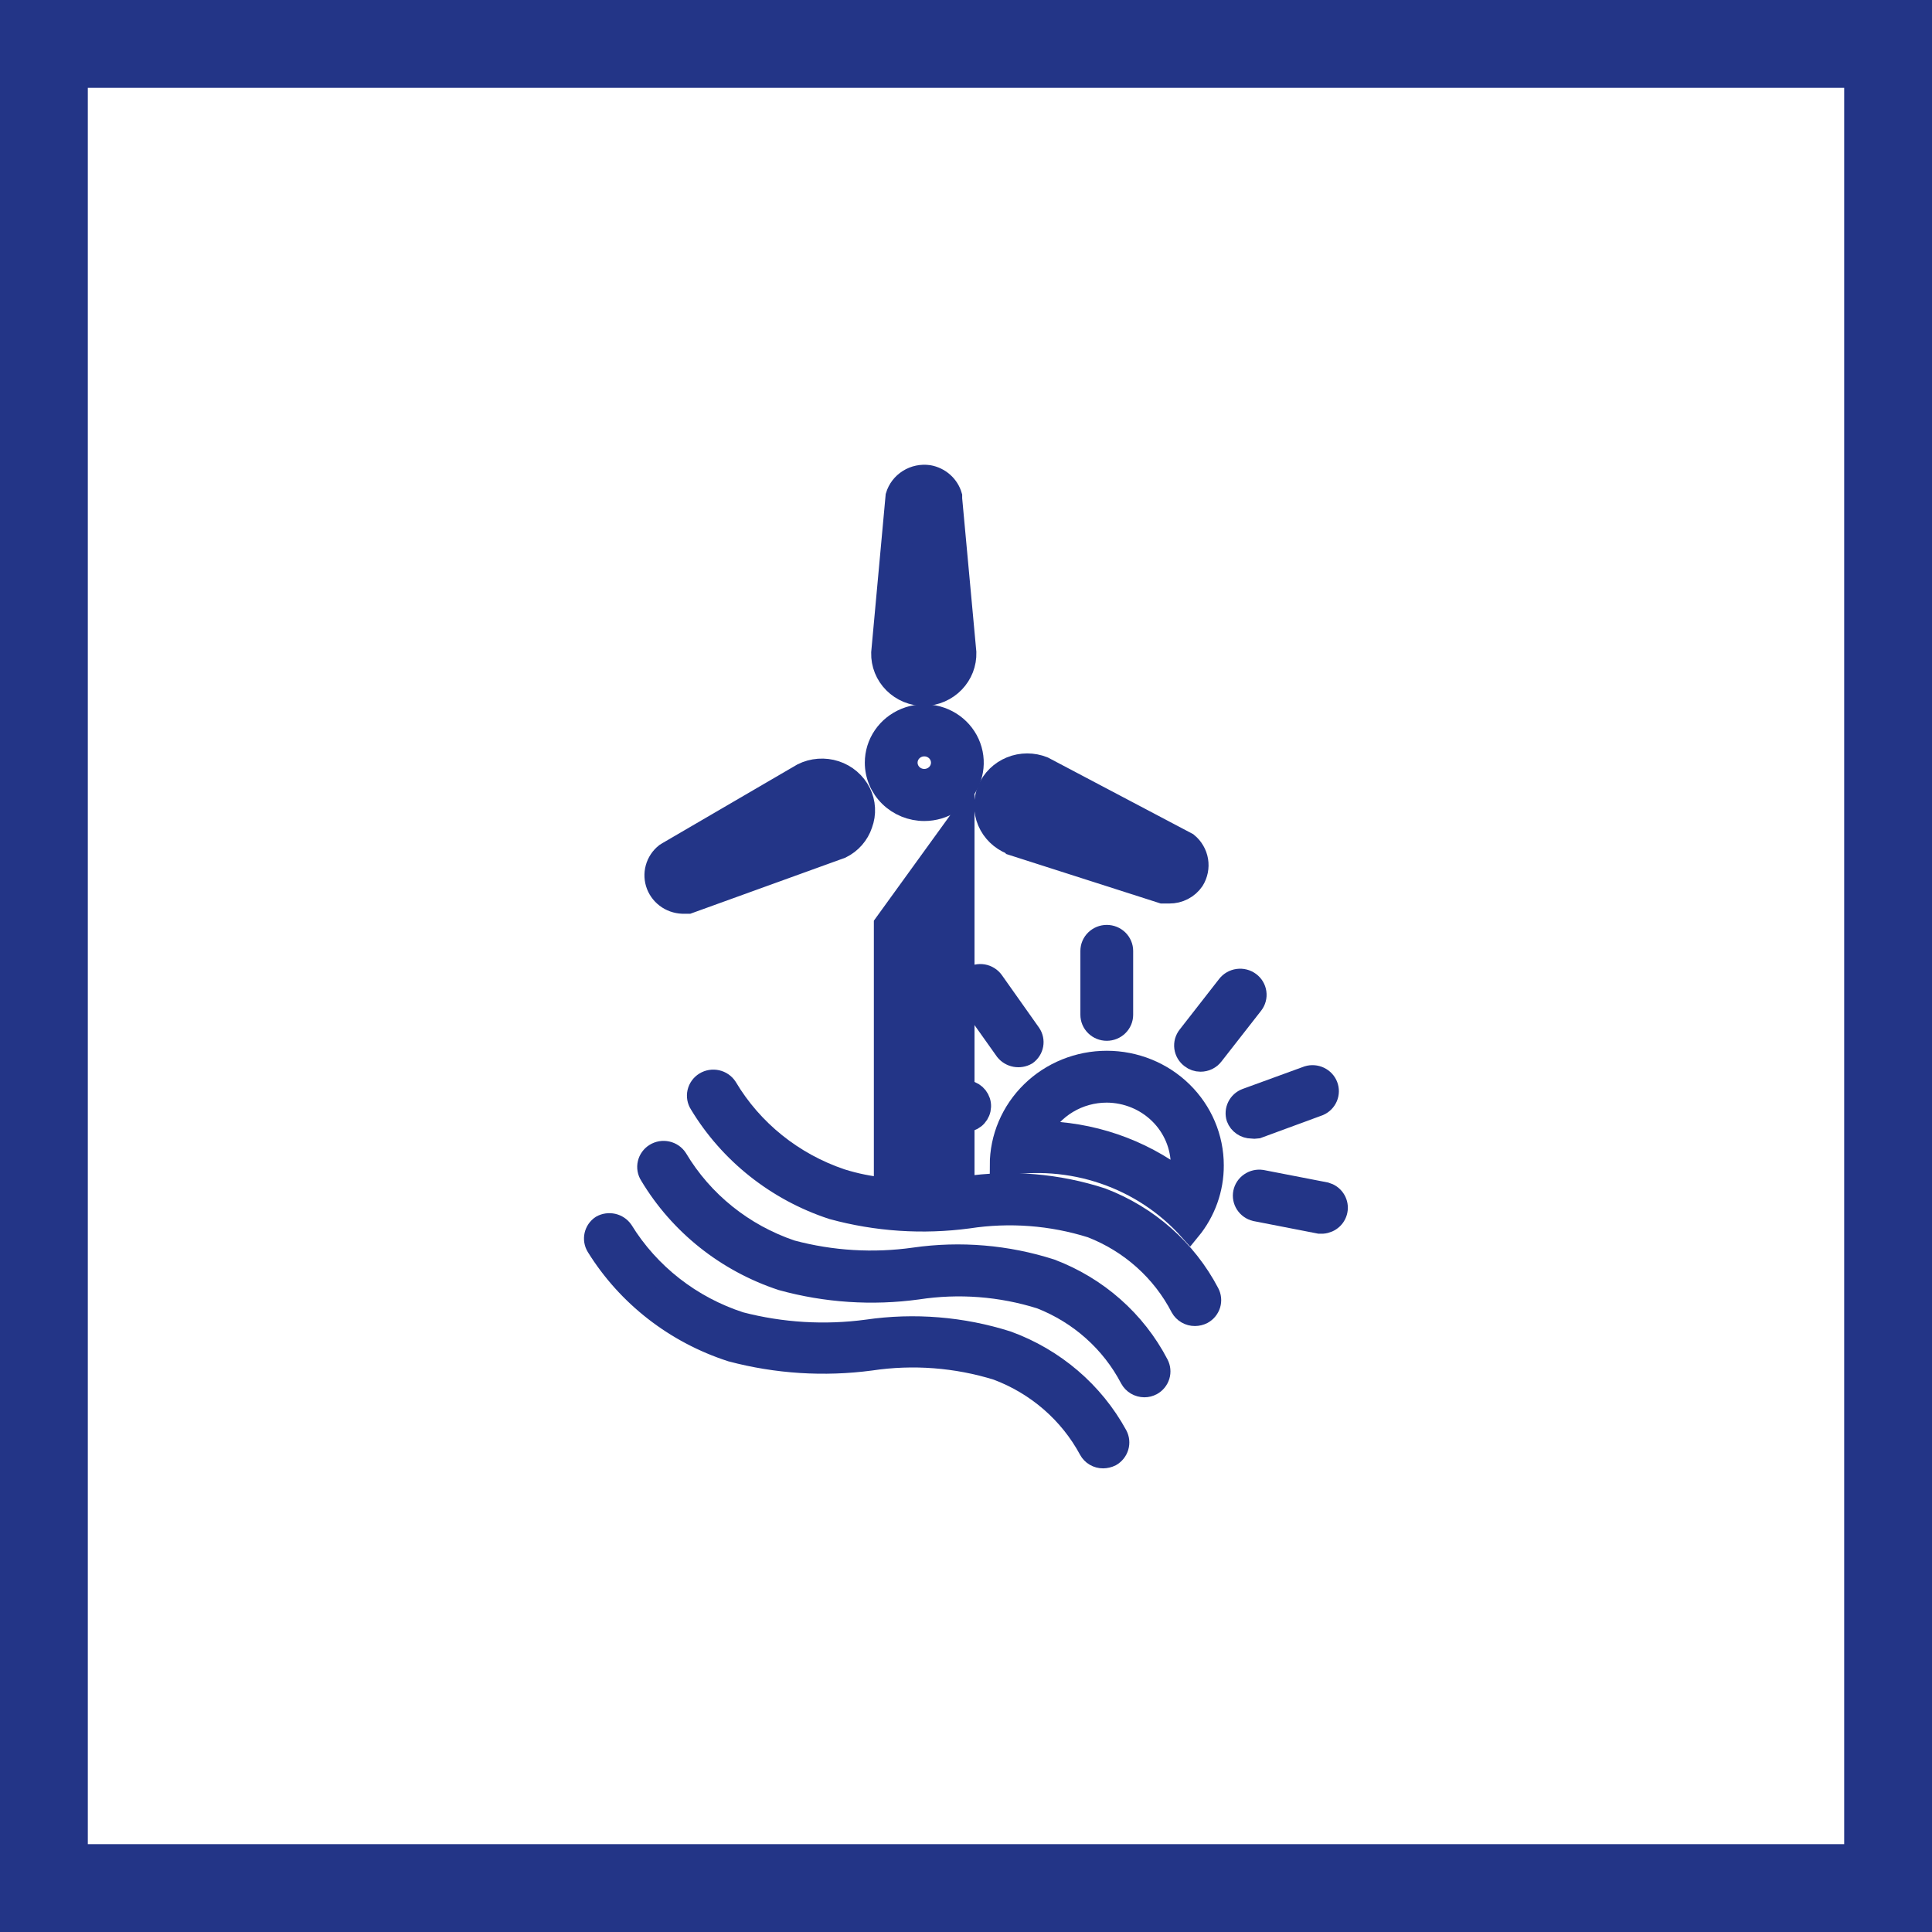
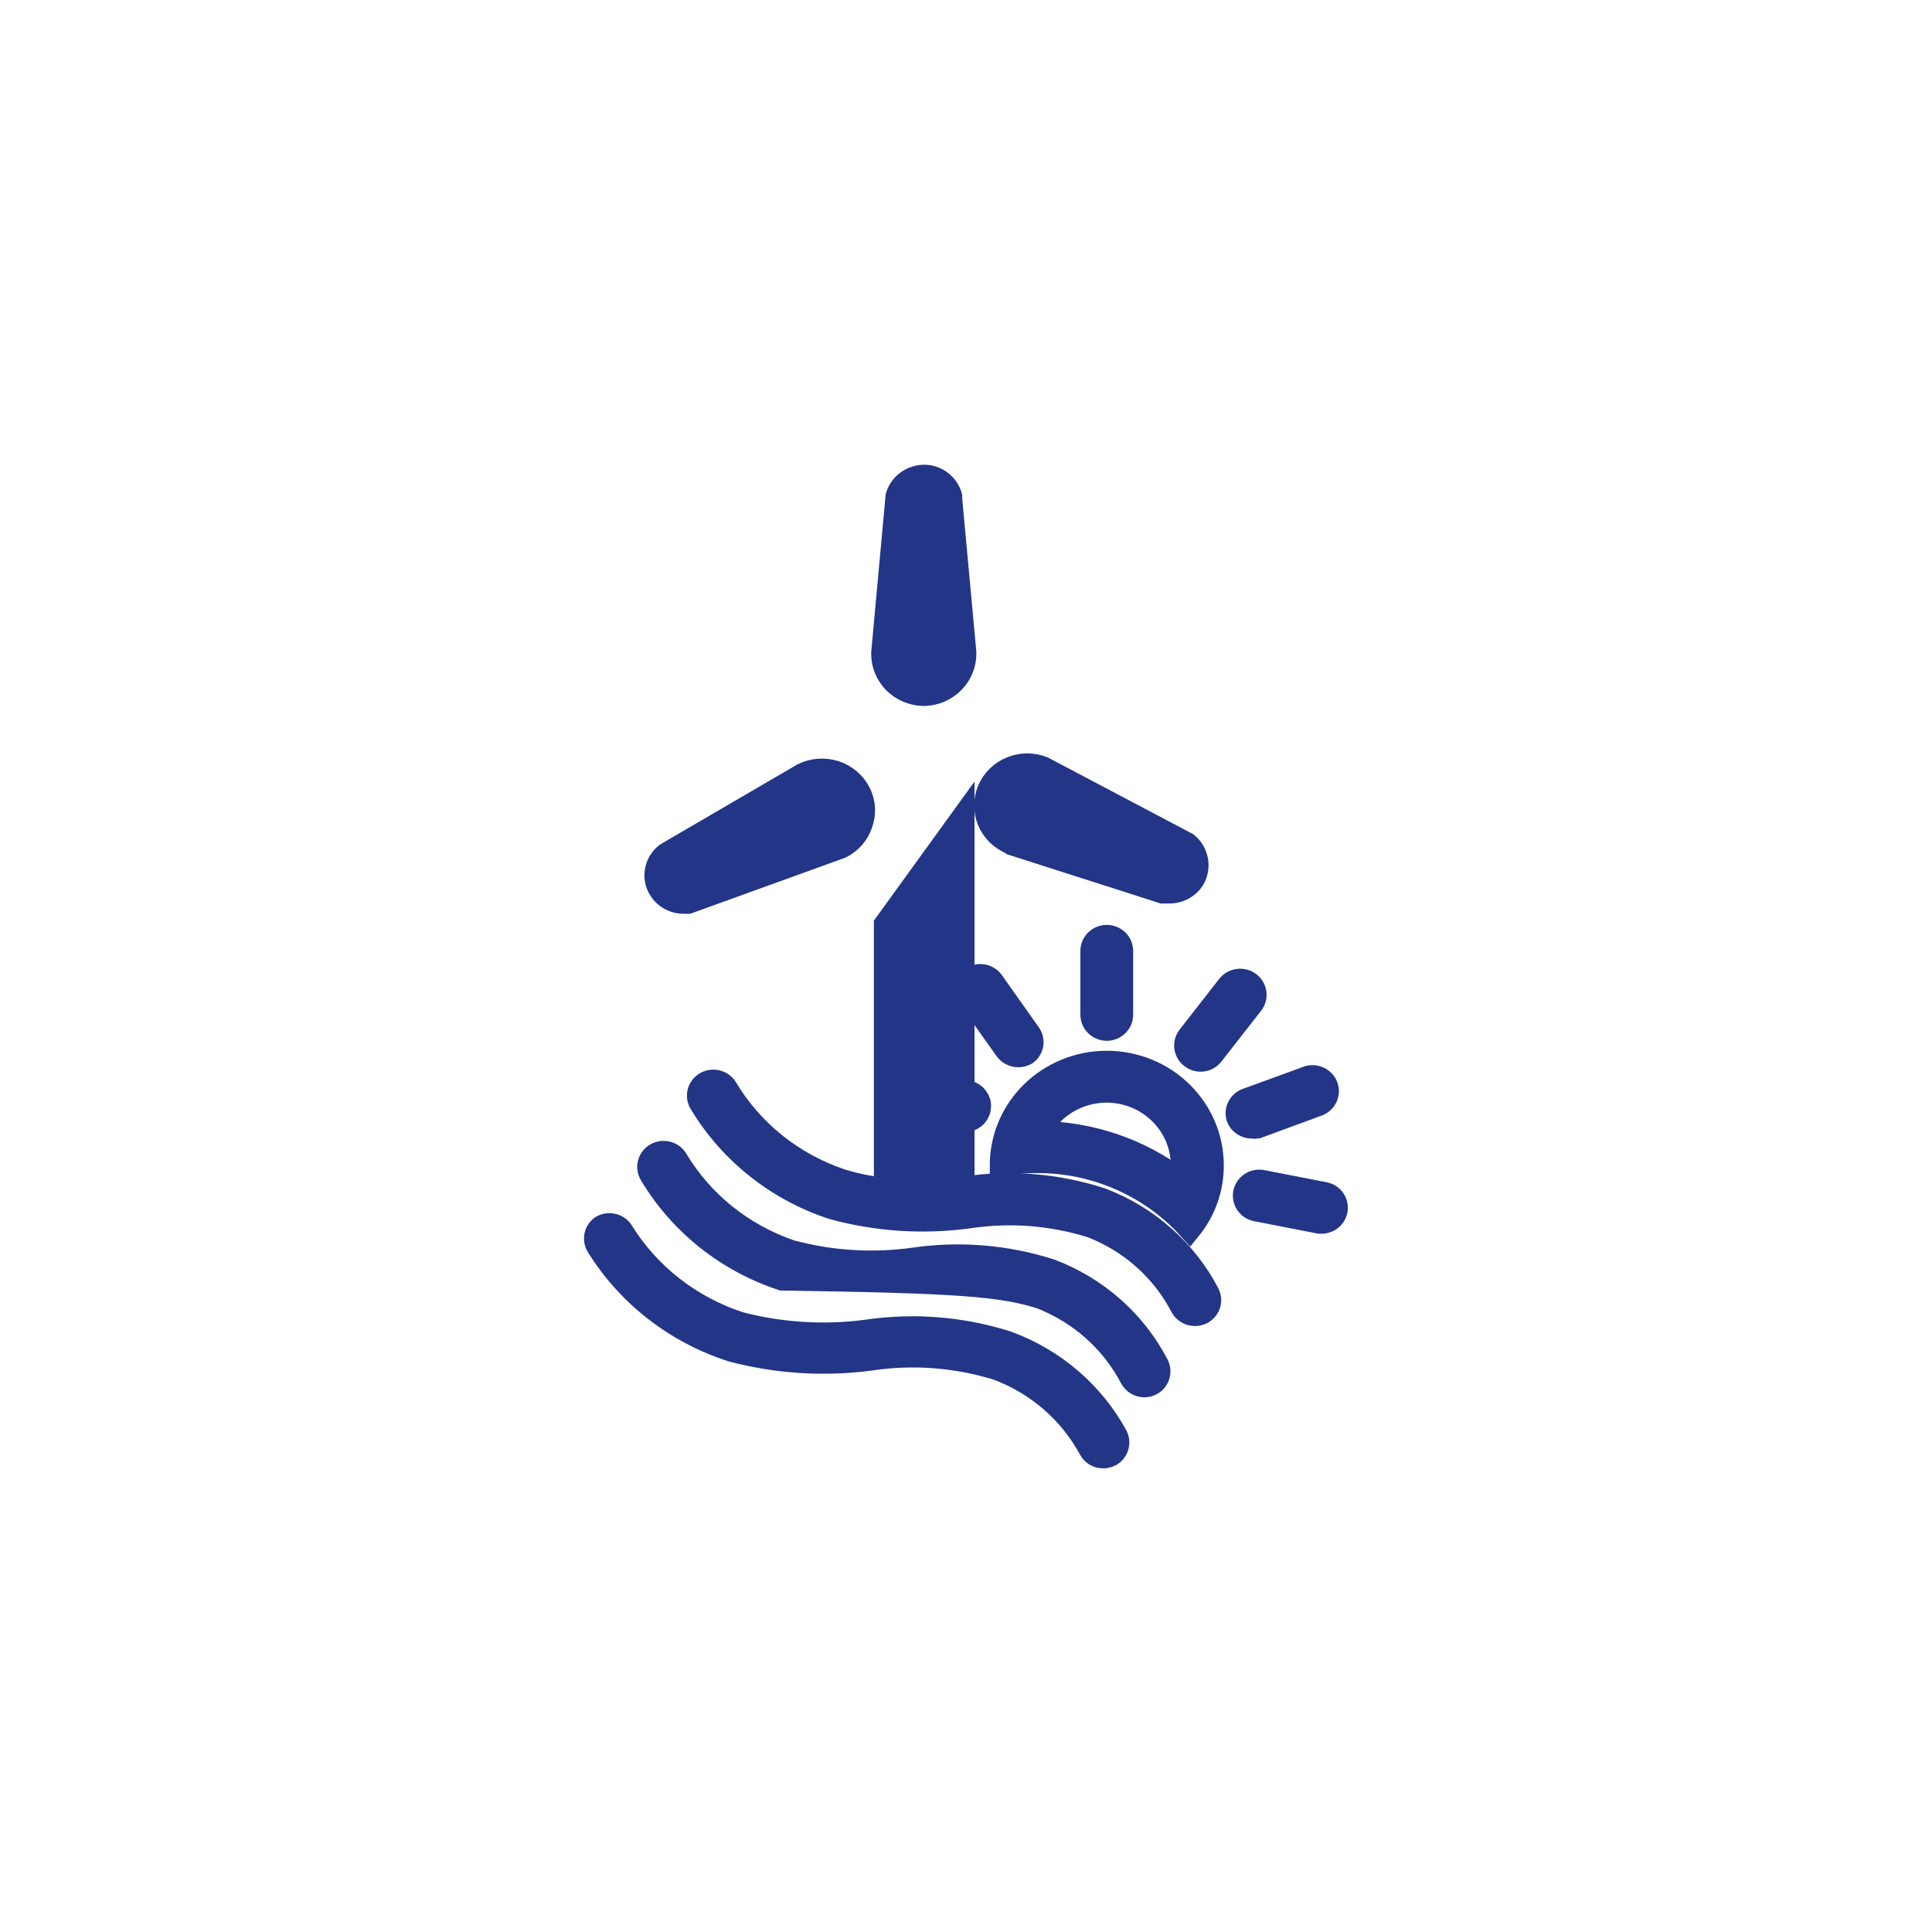
<svg xmlns="http://www.w3.org/2000/svg" width="88" height="88" viewBox="0 0 88 88" fill="none">
-   <path d="M42.1 36.896C42.537 36.896 42.964 36.769 43.327 36.532C43.69 36.295 43.974 35.958 44.141 35.564C44.308 35.169 44.352 34.736 44.266 34.317C44.181 33.898 43.971 33.514 43.662 33.212C43.353 32.91 42.959 32.705 42.531 32.622C42.102 32.538 41.658 32.581 41.254 32.745C40.851 32.908 40.506 33.184 40.263 33.539C40.02 33.894 39.891 34.311 39.891 34.738C39.891 35.31 40.123 35.859 40.538 36.264C40.952 36.668 41.514 36.896 42.1 36.896ZM42.1 33.952C42.313 33.952 42.518 34.035 42.669 34.182C42.82 34.33 42.905 34.529 42.905 34.738C42.905 34.947 42.82 35.147 42.669 35.294C42.518 35.441 42.313 35.524 42.1 35.524C41.886 35.524 41.681 35.441 41.531 35.294C41.38 35.147 41.295 34.947 41.295 34.738C41.295 34.529 41.38 34.33 41.531 34.182C41.681 34.035 41.886 33.952 42.1 33.952Z" fill="#233587" stroke="#233587" />
  <path d="M42.1 31.657C42.353 31.65 42.602 31.594 42.834 31.493C43.065 31.392 43.273 31.247 43.447 31.067C43.621 30.887 43.757 30.675 43.847 30.444C43.937 30.212 43.979 29.966 43.972 29.719L43.326 22.715V22.596C43.26 22.365 43.128 22.156 42.946 21.995C42.764 21.833 42.538 21.725 42.296 21.682C41.981 21.637 41.659 21.704 41.391 21.872C41.122 22.04 40.925 22.297 40.836 22.596L40.181 29.737C40.175 29.987 40.22 30.236 40.313 30.468C40.407 30.701 40.547 30.913 40.726 31.092C40.905 31.271 41.118 31.413 41.354 31.51C41.59 31.607 41.844 31.657 42.1 31.657ZM42.1 24.224L42.596 29.737C42.596 29.869 42.543 29.995 42.448 30.089C42.354 30.183 42.225 30.237 42.09 30.24C41.97 30.241 41.852 30.201 41.76 30.125C41.667 30.05 41.605 29.945 41.585 29.828L42.1 24.224Z" fill="#233587" stroke="#233587" />
  <path d="M31.157 41.12H31.354L38.309 38.605C38.529 38.496 38.726 38.346 38.886 38.162C39.047 37.978 39.169 37.766 39.245 37.536C39.331 37.305 39.369 37.06 39.356 36.815C39.343 36.57 39.28 36.33 39.17 36.109C39.057 35.885 38.9 35.684 38.707 35.519C38.515 35.354 38.29 35.228 38.047 35.149C37.804 35.07 37.547 35.039 37.291 35.058C37.036 35.077 36.786 35.145 36.558 35.259L30.427 38.834L30.324 38.898C30.116 39.064 29.966 39.29 29.897 39.544C29.827 39.797 29.841 40.066 29.936 40.312C30.031 40.557 30.203 40.767 30.427 40.913C30.651 41.057 30.917 41.13 31.185 41.12H31.157ZM37.251 36.448C37.32 36.412 37.397 36.394 37.476 36.393C37.574 36.394 37.67 36.422 37.753 36.474C37.835 36.525 37.902 36.599 37.944 36.685C37.969 36.745 37.982 36.809 37.982 36.873C37.982 36.937 37.969 37.001 37.944 37.06C37.906 37.168 37.834 37.261 37.738 37.325L32.299 39.3L37.251 36.448Z" fill="#233587" stroke="#233587" />
  <path d="M46.097 38.459L52.949 40.654H53.07H53.258C53.474 40.656 53.687 40.605 53.879 40.506C54.07 40.407 54.233 40.263 54.353 40.087C54.519 39.821 54.582 39.506 54.531 39.199C54.479 38.892 54.316 38.613 54.072 38.414L47.52 34.958C47.049 34.769 46.521 34.77 46.051 34.961C45.582 35.152 45.209 35.518 45.016 35.977C44.822 36.437 44.823 36.952 45.019 37.411C45.215 37.87 45.589 38.234 46.059 38.423L46.097 38.459ZM46.34 36.521C46.383 36.435 46.45 36.362 46.532 36.311C46.615 36.259 46.71 36.231 46.808 36.228H46.949L52.031 38.916L46.593 37.143C46.48 37.087 46.392 36.994 46.345 36.879C46.299 36.764 46.297 36.637 46.34 36.521Z" fill="#233587" stroke="#233587" />
  <path d="M50.178 54.605C48.175 53.952 46.041 53.773 43.953 54.084H43.888V51.067H43.934C44.097 51.068 44.255 51.015 44.381 50.915C44.507 50.816 44.594 50.676 44.627 50.521C44.661 50.366 44.638 50.205 44.562 50.064C44.487 49.923 44.365 49.813 44.215 49.751L43.888 49.613V37.143L40.303 42.098V54.139C39.625 54.076 38.956 53.941 38.309 53.737C36.109 52.995 34.255 51.505 33.086 49.54C32.986 49.386 32.828 49.277 32.647 49.237C32.465 49.197 32.274 49.228 32.117 49.325C31.959 49.422 31.847 49.577 31.806 49.754C31.765 49.931 31.797 50.118 31.897 50.272C33.251 52.517 35.387 54.212 37.916 55.044C39.927 55.594 42.033 55.734 44.103 55.456C45.984 55.168 47.907 55.315 49.719 55.885C51.494 56.576 52.949 57.877 53.81 59.543C53.87 59.651 53.96 59.741 54.069 59.804C54.177 59.867 54.301 59.9 54.428 59.899C54.545 59.898 54.66 59.87 54.765 59.817C54.924 59.73 55.042 59.586 55.095 59.415C55.147 59.245 55.129 59.061 55.045 58.903C54.015 56.937 52.284 55.409 50.178 54.605ZM41.754 42.546L42.53 41.476V54.185H41.754V42.546Z" fill="#233587" stroke="#233587" />
-   <path d="M47.857 57.842C45.86 57.202 43.739 57.023 41.66 57.321C39.784 57.587 37.872 57.472 36.044 56.983C33.844 56.24 31.991 54.751 30.82 52.786C30.771 52.71 30.707 52.644 30.632 52.592C30.557 52.54 30.471 52.503 30.382 52.483C30.292 52.463 30.198 52.46 30.108 52.475C30.017 52.491 29.93 52.523 29.852 52.571C29.773 52.619 29.706 52.682 29.653 52.755C29.599 52.829 29.561 52.912 29.541 53C29.5 53.177 29.532 53.364 29.632 53.517C30.972 55.758 33.096 57.449 35.613 58.281C37.621 58.835 39.725 58.975 41.791 58.692C43.672 58.404 45.595 58.552 47.407 59.122C49.181 59.817 50.638 61.116 51.507 62.779C51.567 62.889 51.655 62.981 51.764 63.046C51.873 63.11 51.998 63.144 52.125 63.145C52.24 63.145 52.352 63.116 52.453 63.063C52.612 62.976 52.73 62.832 52.783 62.661C52.835 62.49 52.817 62.306 52.733 62.148C51.707 60.175 49.97 58.641 47.857 57.842Z" fill="#233587" stroke="#233587" />
+   <path d="M47.857 57.842C45.86 57.202 43.739 57.023 41.66 57.321C39.784 57.587 37.872 57.472 36.044 56.983C33.844 56.24 31.991 54.751 30.82 52.786C30.771 52.71 30.707 52.644 30.632 52.592C30.557 52.54 30.471 52.503 30.382 52.483C30.292 52.463 30.198 52.46 30.108 52.475C30.017 52.491 29.93 52.523 29.852 52.571C29.773 52.619 29.706 52.682 29.653 52.755C29.599 52.829 29.561 52.912 29.541 53C29.5 53.177 29.532 53.364 29.632 53.517C30.972 55.758 33.096 57.449 35.613 58.281C43.672 58.404 45.595 58.552 47.407 59.122C49.181 59.817 50.638 61.116 51.507 62.779C51.567 62.889 51.655 62.981 51.764 63.046C51.873 63.11 51.998 63.144 52.125 63.145C52.24 63.145 52.352 63.116 52.453 63.063C52.612 62.976 52.73 62.832 52.783 62.661C52.835 62.49 52.817 62.306 52.733 62.148C51.707 60.175 49.97 58.641 47.857 57.842Z" fill="#233587" stroke="#233587" />
  <path d="M45.882 61.124C43.827 60.471 41.644 60.292 39.507 60.603C37.571 60.864 35.601 60.746 33.713 60.256C31.466 59.528 29.561 58.04 28.34 56.059C28.239 55.916 28.087 55.815 27.914 55.776C27.74 55.738 27.558 55.763 27.404 55.849C27.257 55.947 27.154 56.097 27.116 56.266C27.078 56.436 27.107 56.614 27.198 56.763C28.592 59.013 30.763 60.702 33.32 61.527C35.383 62.074 37.538 62.211 39.657 61.929C41.588 61.641 43.561 61.791 45.423 62.368C47.235 63.047 48.732 64.347 49.635 66.025C49.693 66.133 49.781 66.224 49.888 66.286C49.995 66.349 50.118 66.382 50.243 66.382C50.364 66.38 50.482 66.352 50.59 66.299C50.746 66.209 50.861 66.064 50.911 65.895C50.962 65.725 50.944 65.542 50.861 65.385C49.788 63.42 48.017 61.905 45.882 61.124Z" fill="#233587" stroke="#233587" />
  <path d="M45.582 53.079C47.155 52.796 48.776 52.917 50.286 53.432C51.796 53.947 53.142 54.836 54.194 56.014C54.877 55.182 55.247 54.145 55.242 53.079C55.242 51.828 54.733 50.628 53.827 49.743C52.922 48.858 51.693 48.361 50.412 48.361C49.131 48.361 47.902 48.858 46.997 49.743C46.091 50.628 45.582 51.828 45.582 53.079ZM50.412 49.723C51.32 49.728 52.189 50.084 52.829 50.713C53.469 51.341 53.828 52.192 53.828 53.079C53.83 53.303 53.808 53.527 53.763 53.746C51.93 52.349 49.676 51.581 47.351 51.561C47.637 51.008 48.075 50.543 48.615 50.219C49.156 49.894 49.778 49.723 50.412 49.723Z" fill="#233587" stroke="#233587" />
  <path d="M51.114 46.222V43.314C51.114 43.132 51.04 42.958 50.908 42.829C50.777 42.701 50.598 42.628 50.412 42.628C50.226 42.628 50.047 42.701 49.916 42.829C49.784 42.958 49.71 43.132 49.71 43.314V46.222C49.71 46.403 49.784 46.578 49.916 46.706C50.047 46.835 50.226 46.907 50.412 46.907C50.598 46.907 50.777 46.835 50.908 46.706C51.04 46.578 51.114 46.403 51.114 46.222Z" fill="#233587" stroke="#233587" />
  <path d="M44.122 45.454L45.816 47.84C45.924 47.975 46.078 48.067 46.25 48.099C46.423 48.131 46.601 48.101 46.752 48.014C46.894 47.911 46.991 47.759 47.022 47.589C47.054 47.419 47.017 47.244 46.92 47.099L45.226 44.704C45.173 44.63 45.106 44.567 45.028 44.519C44.951 44.47 44.864 44.437 44.773 44.421C44.682 44.406 44.589 44.408 44.499 44.427C44.409 44.447 44.324 44.483 44.248 44.535C44.172 44.586 44.108 44.652 44.058 44.728C44.009 44.804 43.975 44.889 43.959 44.977C43.943 45.066 43.945 45.157 43.965 45.245C43.985 45.333 44.022 45.416 44.075 45.49L44.122 45.454Z" fill="#233587" stroke="#233587" />
  <path d="M60.381 54.35L57.461 53.783C57.282 53.757 57.1 53.799 56.953 53.901C56.805 54.002 56.703 54.156 56.668 54.328C56.633 54.501 56.668 54.681 56.765 54.829C56.862 54.978 57.014 55.085 57.189 55.127L60.1 55.694H60.24C60.405 55.682 60.561 55.614 60.679 55.502C60.798 55.39 60.872 55.24 60.889 55.079C60.906 54.919 60.864 54.758 60.771 54.624C60.678 54.491 60.54 54.394 60.381 54.35Z" fill="#233587" stroke="#233587" />
  <path d="M56.356 50.912C56.406 51.043 56.495 51.156 56.612 51.236C56.729 51.316 56.868 51.359 57.011 51.36C57.095 51.373 57.18 51.373 57.264 51.36L60.072 50.327C60.235 50.255 60.363 50.125 60.431 49.964C60.499 49.803 60.502 49.622 60.439 49.459C60.376 49.296 60.251 49.163 60.091 49.086C59.931 49.01 59.747 48.995 59.576 49.047L56.768 50.071C56.603 50.134 56.469 50.256 56.393 50.412C56.317 50.568 56.303 50.747 56.356 50.912Z" fill="#233587" stroke="#233587" />
  <path d="M54.259 48.169C54.378 48.264 54.527 48.315 54.68 48.315C54.79 48.316 54.897 48.291 54.995 48.244C55.093 48.196 55.177 48.127 55.242 48.041L57.049 45.728C57.162 45.582 57.211 45.399 57.185 45.218C57.16 45.037 57.062 44.873 56.913 44.763C56.764 44.653 56.576 44.605 56.391 44.63C56.206 44.655 56.038 44.75 55.925 44.896L54.128 47.2C54.071 47.272 54.029 47.354 54.004 47.441C53.98 47.529 53.974 47.621 53.986 47.711C53.998 47.801 54.029 47.888 54.075 47.967C54.122 48.045 54.185 48.114 54.259 48.169Z" fill="#233587" stroke="#233587" />
-   <path d="M3 4H85V-4H3V4ZM84 3V85H92V3H84ZM85 84H3V92H85V84ZM4 85V3H-4V85H4ZM3 84C3.552 84 4 84.448 4 85H-4C-4 88.866 -0.866 92 3 92V84ZM84 85C84 84.448 84.448 84 85 84V92C88.866 92 92 88.866 92 85H84ZM85 4C84.448 4 84 3.552 84 3H92C92 -0.866 88.866 -4 85 -4V4ZM3 -4C-0.866 -4 -4 -0.866 -4 3H4C4 3.552 3.552 4 3 4V-4Z" fill="#233587" />
</svg>